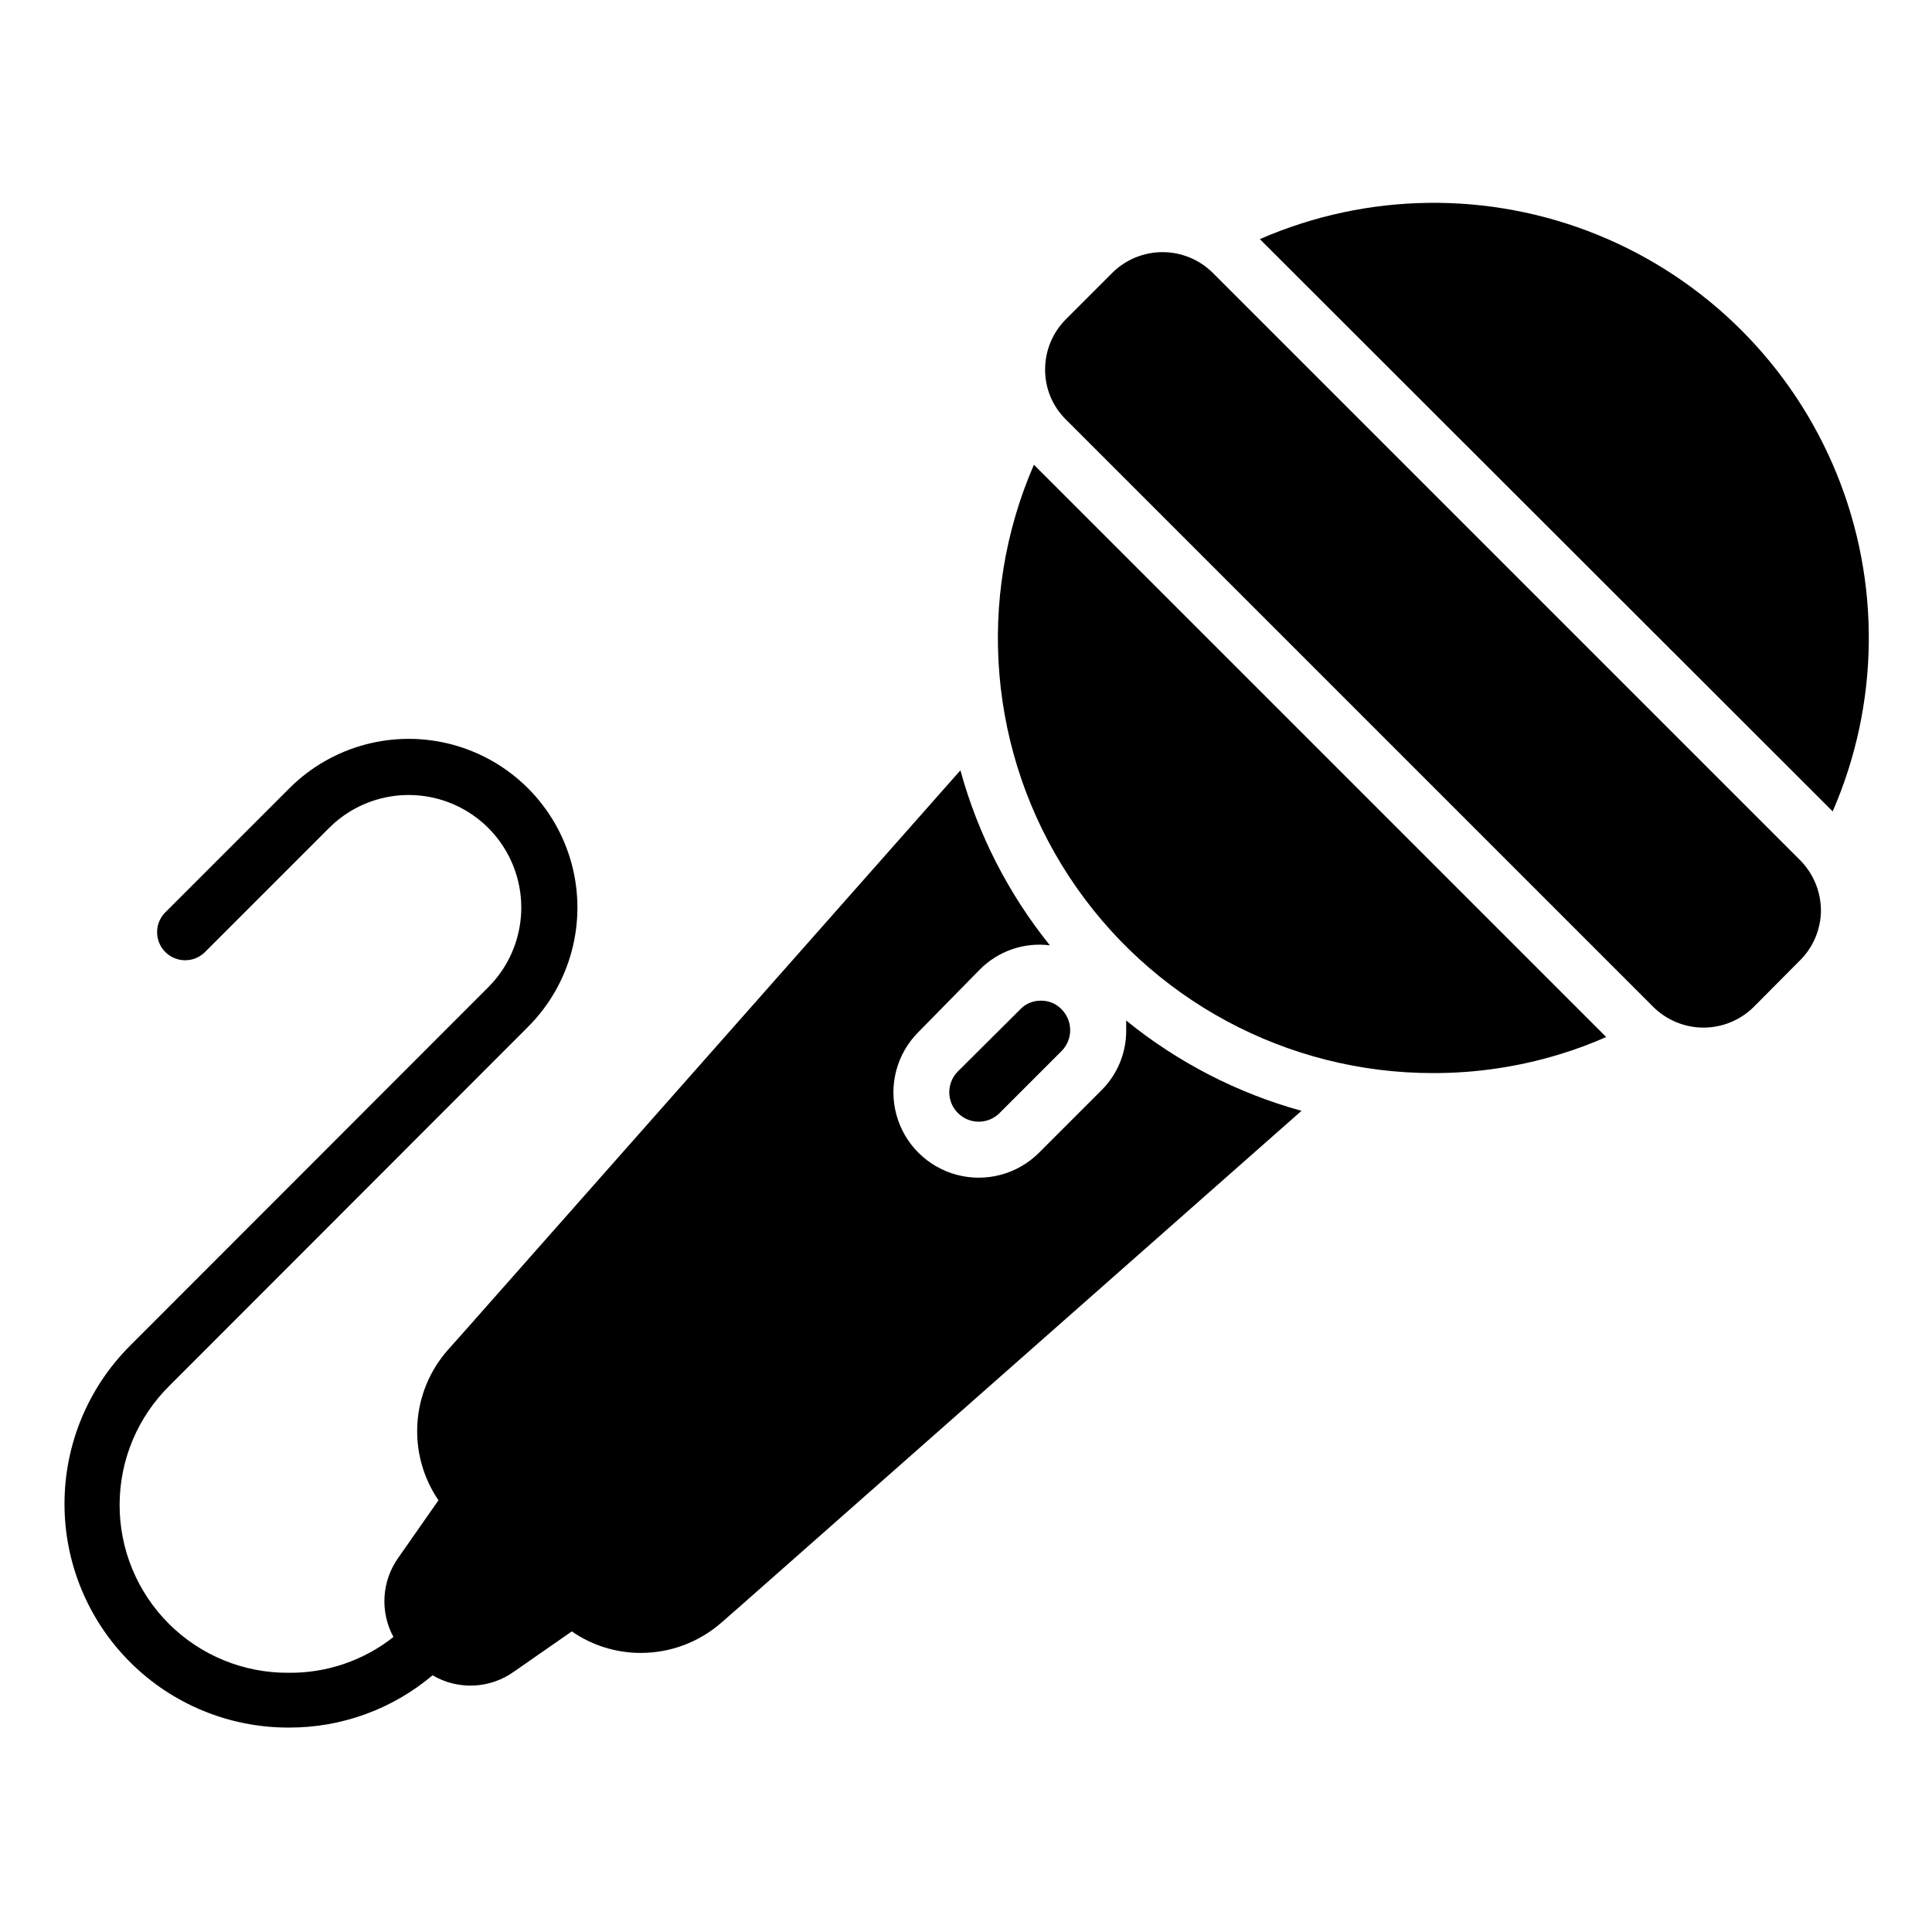
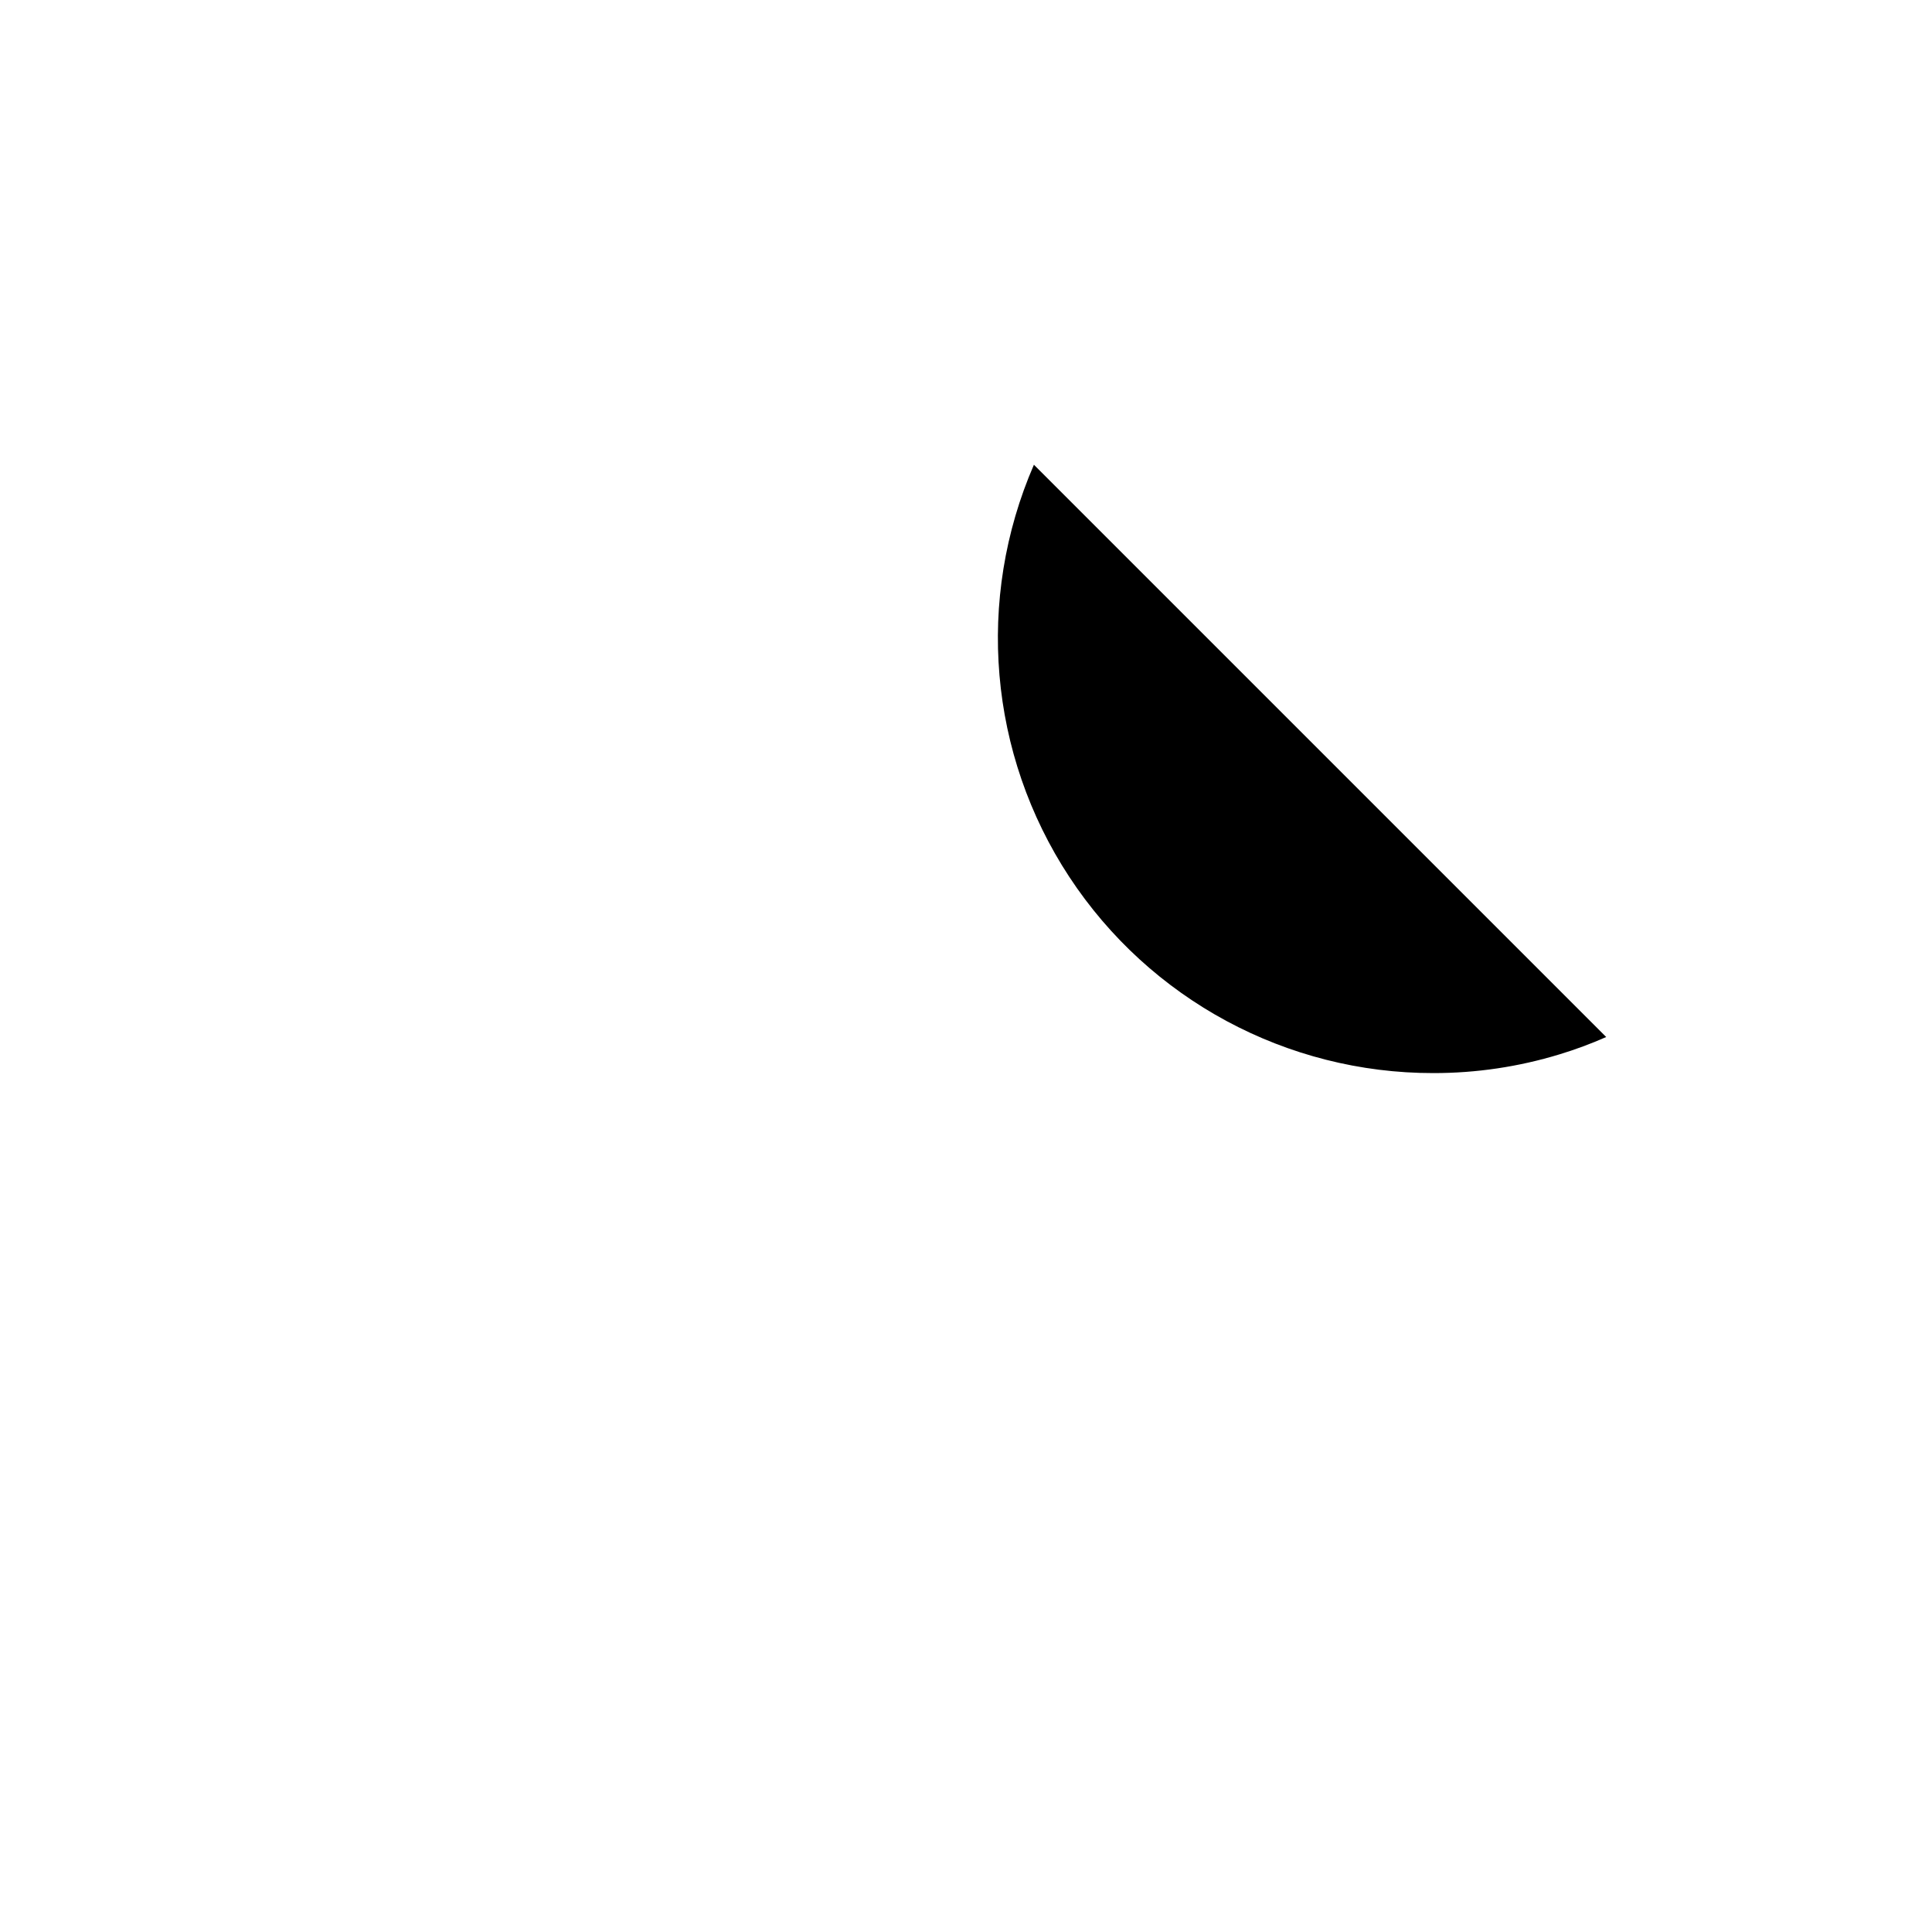
<svg xmlns="http://www.w3.org/2000/svg" fill="#000000" width="800px" height="800px" version="1.1" viewBox="144 144 512 512">
  <g>
    <path d="m418 267.16 151.66 151.66c-4.027 1.781-8.16 3.316-12.375 4.594-10.828 3.305-22.09 4.977-33.414 4.965-38.875 0.047-75.156-19.504-96.5-52-21.34-32.496-24.863-73.562-9.371-109.22z" />
-     <path d="m629.68 359.03-151.81-151.66c28.469-12.422 60.742-12.828 89.516-1.133 28.773 11.699 51.609 34.512 63.336 63.273 11.727 28.762 11.352 61.039-1.043 89.52z" />
-     <path d="m419.86 409.19c2.066-0.035 4.055 0.797 5.481 2.293 3.023 3.062 3.023 7.981 0 11.043l-16.445 16.445c-3.051 3.051-7.992 3.051-11.039 0-3.051-3.047-3.051-7.988 0-11.039l16.523-16.449h-0.004c1.426-1.496 3.414-2.328 5.484-2.293z" />
-     <path d="m488.91 438.38-148.18 130.77-5.41 4.742c-5.926 5.246-13.566 8.145-21.484 8.148-6.539 0.016-12.926-1.977-18.301-5.703l-15.336 10.668c-3.113 2.231-6.809 3.512-10.637 3.68-3.828 0.172-7.621-0.77-10.922-2.715-10.652 8.988-24.148 13.898-38.082 13.855-15.746 0.051-30.867-6.164-42.023-17.277s-17.434-26.207-17.445-41.953c-0.012-15.746 6.242-30.852 17.383-41.977l94.91-94.984c7.543-7.531 10.496-18.512 7.746-28.812-2.75-10.297-10.781-18.348-21.078-21.113-10.293-2.769-21.281 0.164-28.824 7.695l-32.895 32.895c-2.906 2.906-7.617 2.906-10.523 0-2.902-2.902-2.902-7.613 0-10.52l32.898-32.895c11.301-11.289 27.77-15.691 43.195-11.551 15.43 4.144 27.473 16.207 31.602 31.637 4.125 15.434-0.297 31.895-11.602 43.184l-94.906 94.984c-8.473 8.32-13.262 19.688-13.301 31.559-0.043 11.875 4.672 23.273 13.086 31.652 8.41 8.379 19.828 13.043 31.703 12.953 10.074 0.113 19.879-3.234 27.781-9.484-1.77-3.262-2.59-6.957-2.367-10.664 0.223-3.703 1.48-7.273 3.629-10.301l10.668-15.262v-0.004c-4.062-5.961-6.027-13.105-5.586-20.309 0.441-7.203 3.266-14.055 8.031-19.477l4.816-5.41 131.06-148.25c4.637 16.922 12.707 32.711 23.711 46.379-6.867-0.863-13.738 1.52-18.598 6.445l-16.227 16.523c-5.715 5.703-7.957 14.023-5.875 21.828 2.082 7.805 8.168 13.902 15.965 16.004 7.801 2.098 16.125-0.121 21.844-5.824l16.523-16.523c4.269-4.227 6.648-9.996 6.594-16.004v-2.519c13.664 11.102 29.48 19.25 46.453 23.93z" />
-     <path d="m626.57 385.18c-0.008 5.008-2.004 9.809-5.559 13.336l-12.227 12.301c-3.539 3.527-8.336 5.508-13.336 5.508-4.996 0-9.793-1.98-13.336-5.508l-155.59-155.59h0.004c-3.59-3.504-5.594-8.32-5.559-13.336 0.004-5.008 2.004-9.805 5.559-13.336l12.227-12.227-0.004 0.004c3.543-3.531 8.34-5.512 13.336-5.512 5 0 9.797 1.98 13.336 5.512l155.59 155.59v-0.004c3.516 3.523 5.508 8.285 5.559 13.262z" />
  </g>
</svg>